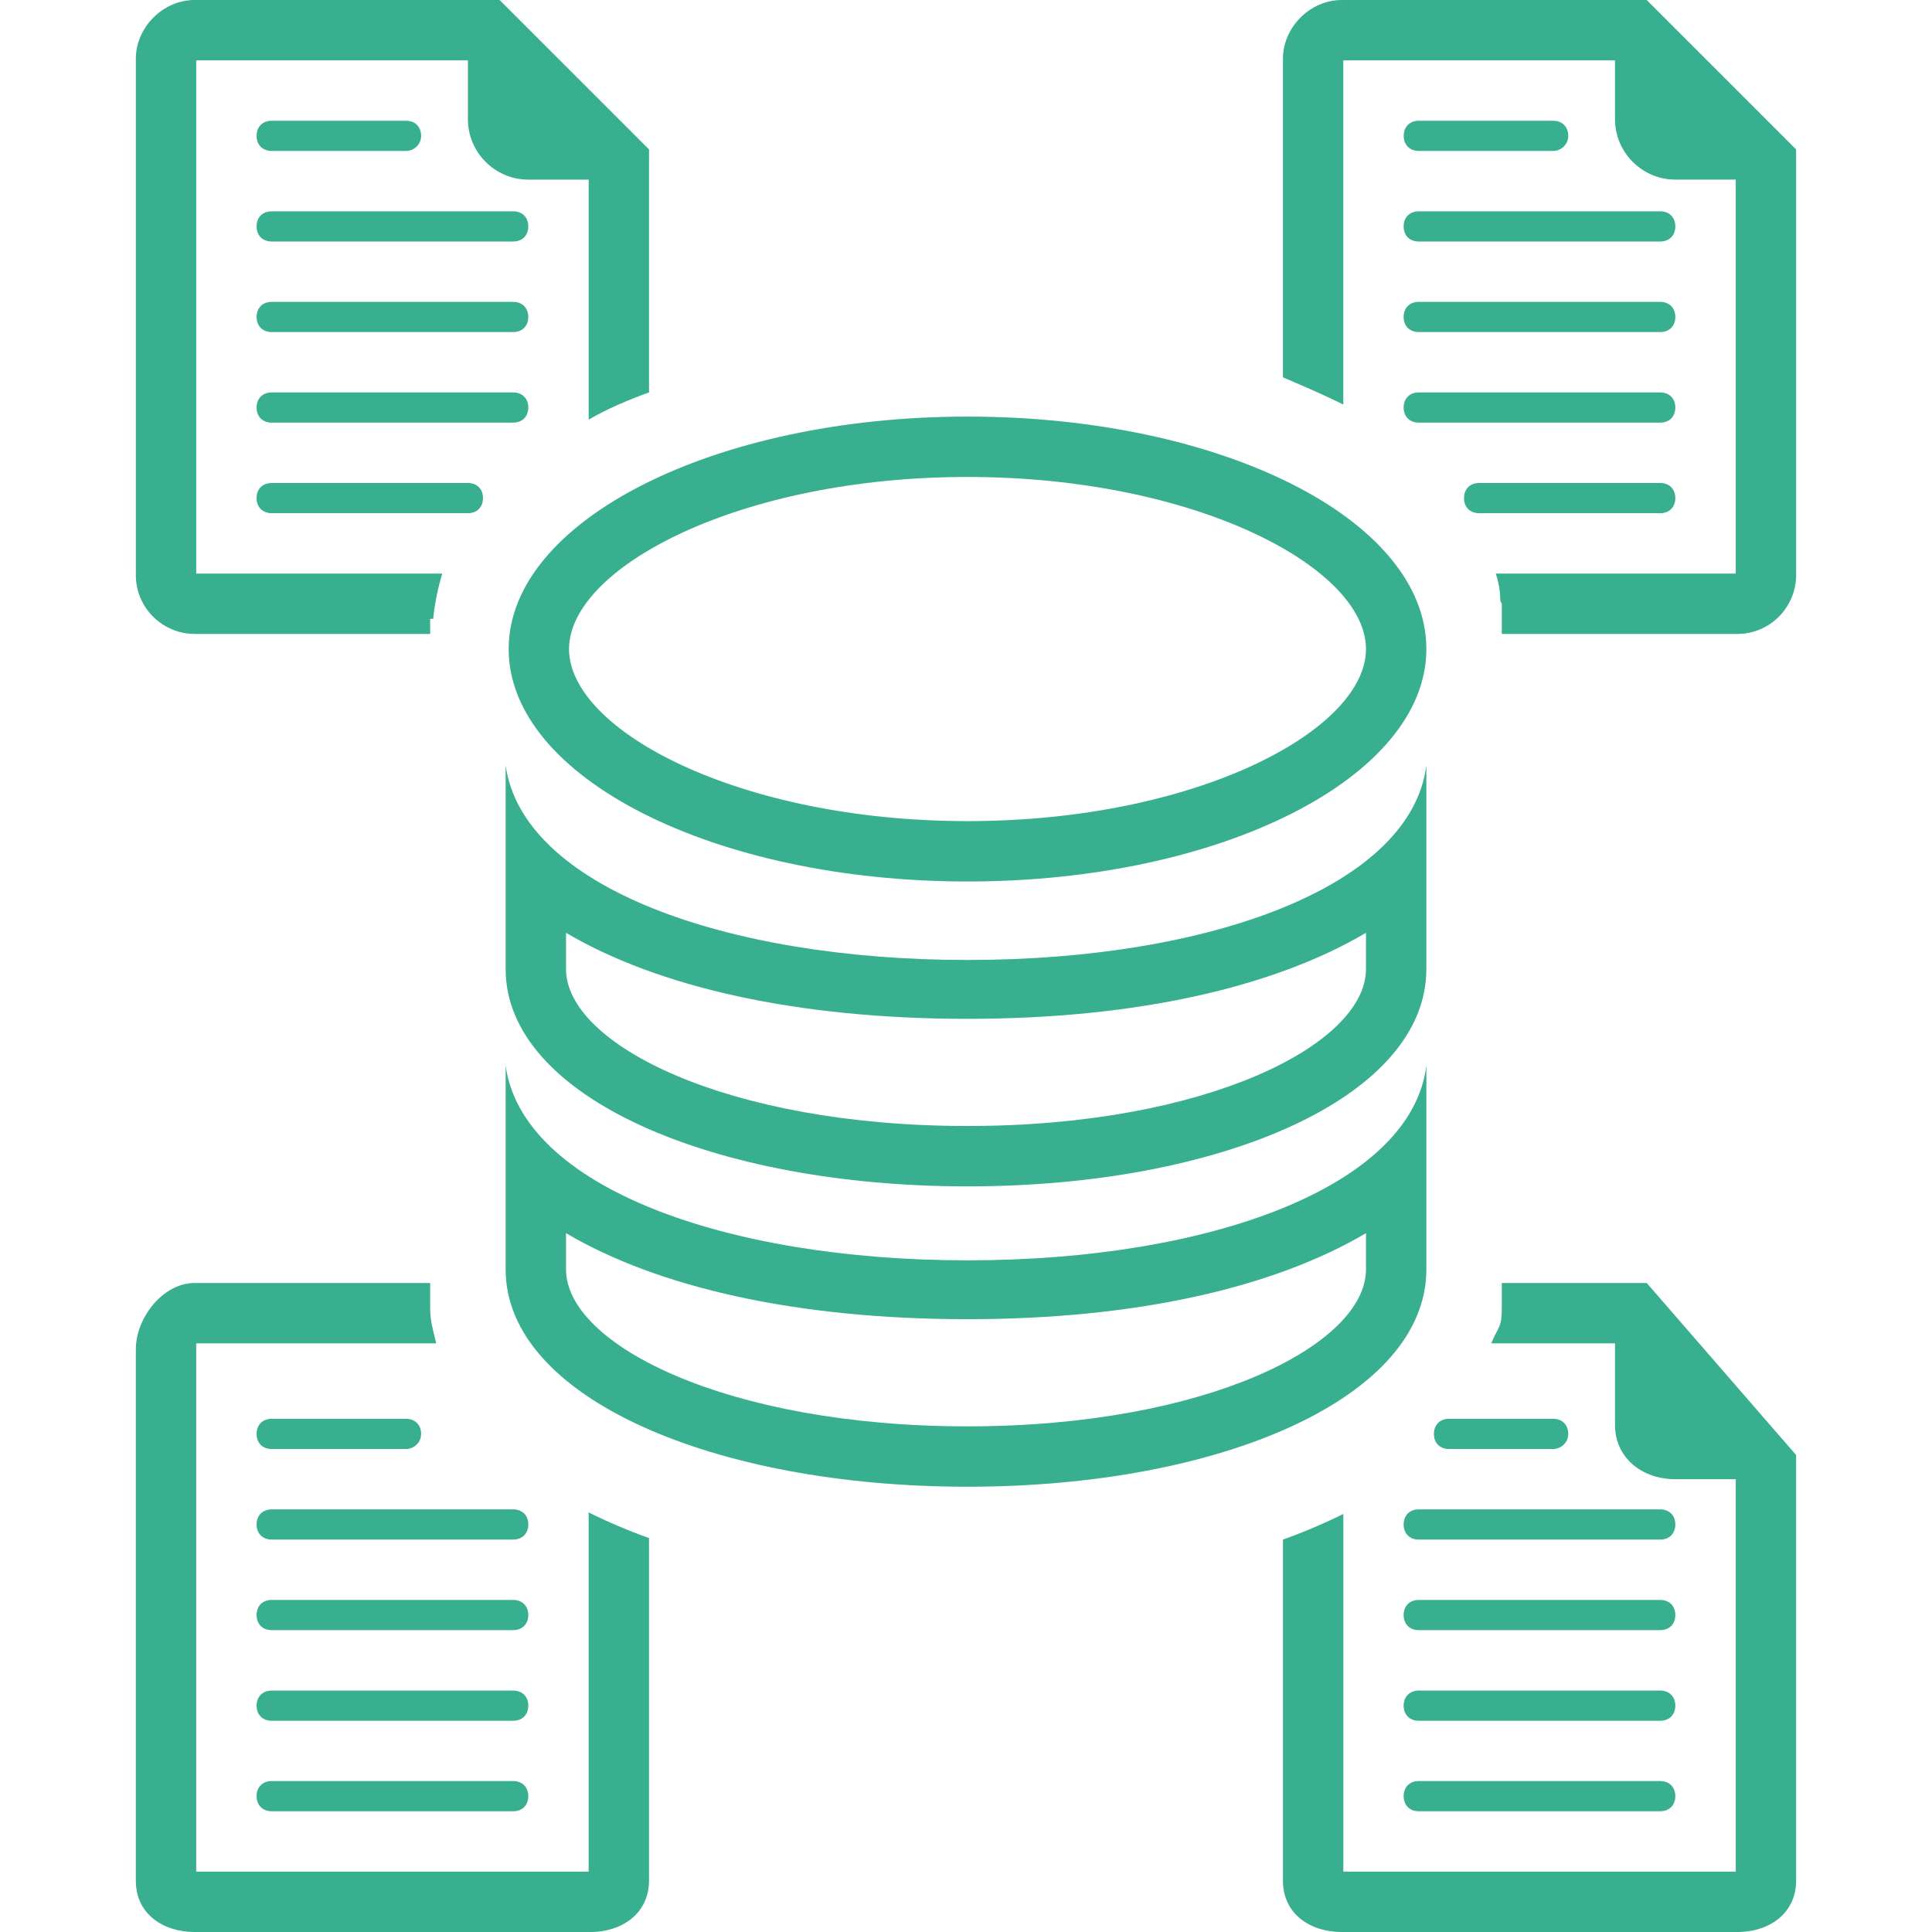
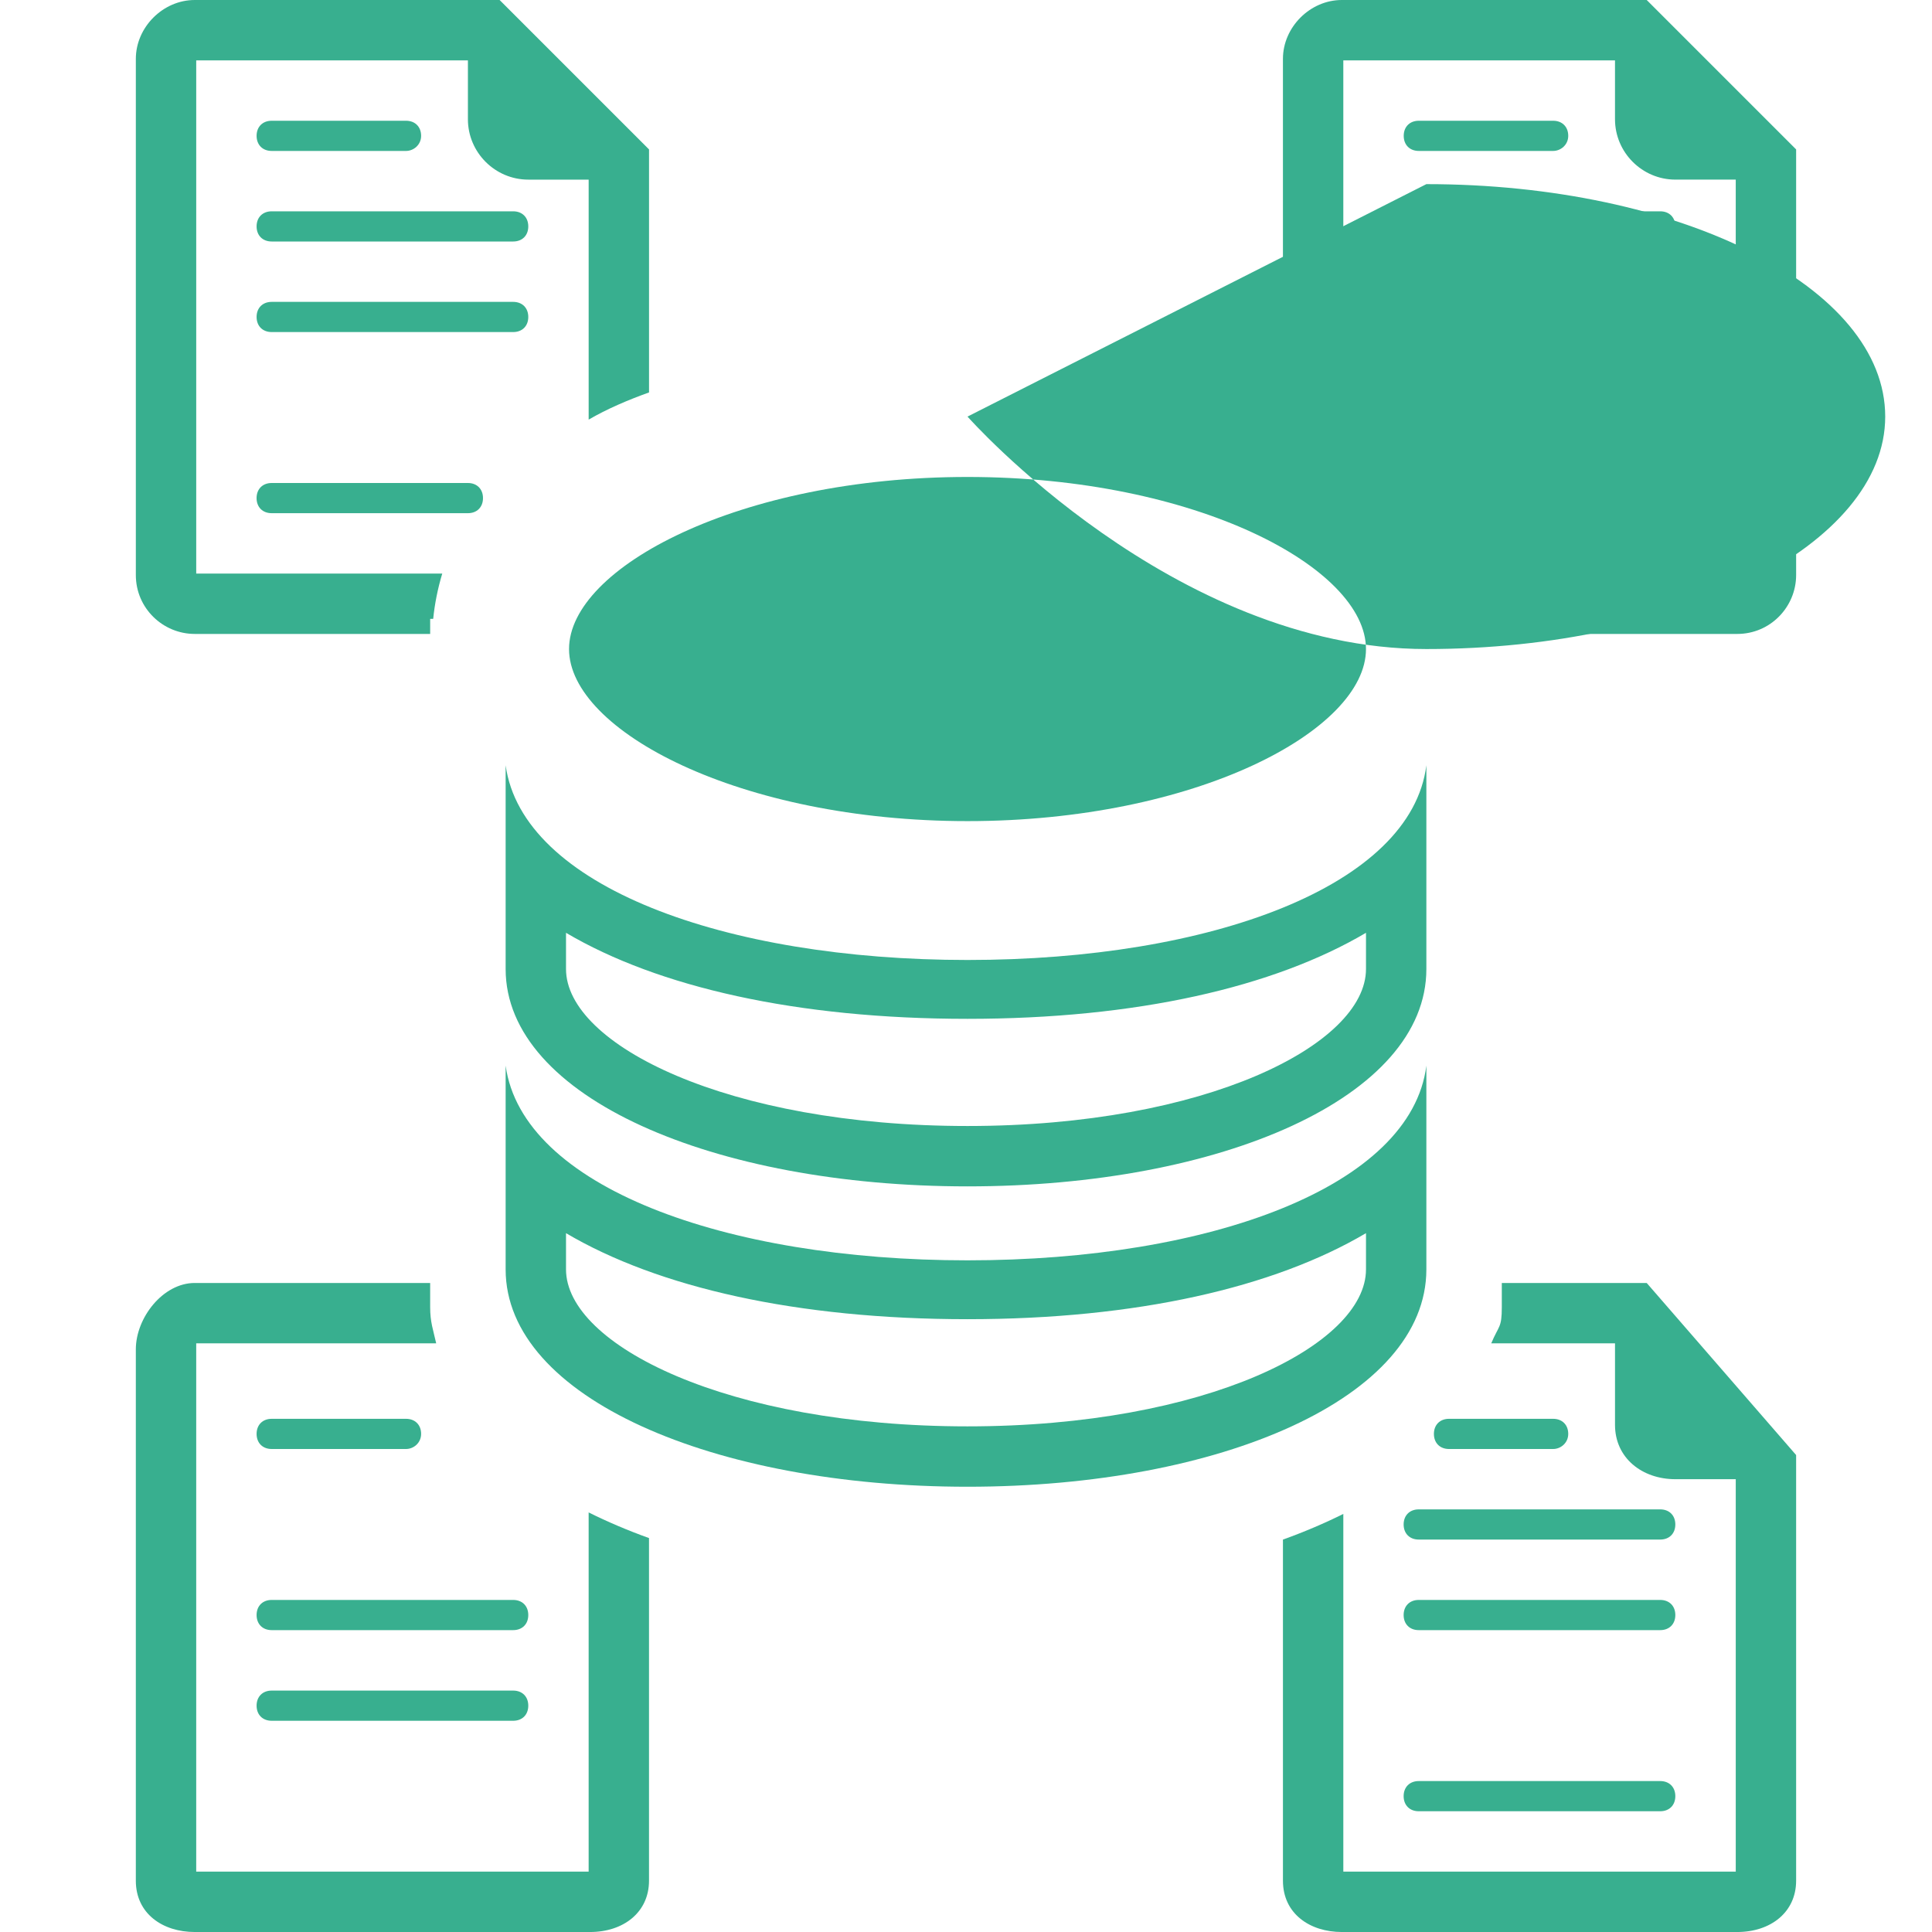
<svg xmlns="http://www.w3.org/2000/svg" width="1200" height="1200" version="1.1" viewBox="0 0 1200 1200">
  <g fill="#38af8f">
-     <path d="m318.75 1125h-150c-5.625 0-9.375-3.75-9.375-9.375s3.75-9.375 9.375-9.375h150c5.625 0 9.375 3.75 9.375 9.375s-3.75 9.375-9.375 9.375z" />
    <path d="m318.75 1068.8h-150c-5.625 0-9.375-3.75-9.375-9.375s3.75-9.375 9.375-9.375h150c5.625 0 9.375 3.75 9.375 9.375s-3.75 9.375-9.375 9.375z" />
    <path d="m318.75 1012.5h-150c-5.625 0-9.375-3.75-9.375-9.375s3.75-9.375 9.375-9.375h150c5.625 0 9.375 3.75 9.375 9.375s-3.75 9.375-9.375 9.375z" />
-     <path d="m318.75 956.25h-150c-5.625 0-9.375-3.75-9.375-9.375s3.75-9.375 9.375-9.375h150c5.625 0 9.375 3.75 9.375 9.375s-3.75 9.375-9.375 9.375z" />
    <path d="m252.19 900h-83.438c-5.625 0-9.375-3.75-9.375-9.375s3.75-9.375 9.375-9.375h83.438c5.625 0 9.375 3.75 9.375 9.375s-4.688 9.375-9.375 9.375z" />
    <path d="m365.62 939.38v223.12h-243.75v-328.12h149.06c-1.875-8.438-3.75-13.125-3.75-22.5v-15h-146.25c-19.688 0-36.562 21.562-36.562 41.25v330c0 20.625 16.875 31.875 36.562 31.875h245.62c20.625 0 36.562-12.188 36.562-31.875v-212.81c-13.125-4.688-26.25-10.312-37.5-15.938z" />
    <path d="m1031.2 1125h-150c-5.625 0-9.375-3.75-9.375-9.375s3.75-9.375 9.375-9.375h150c5.625 0 9.375 3.75 9.375 9.375s-3.75 9.375-9.375 9.375z" />
-     <path d="m1031.2 1068.8h-150c-5.625 0-9.375-3.75-9.375-9.375s3.75-9.375 9.375-9.375h150c5.625 0 9.375 3.75 9.375 9.375s-3.75 9.375-9.375 9.375z" />
    <path d="m1031.2 1012.5h-150c-5.625 0-9.375-3.75-9.375-9.375s3.75-9.375 9.375-9.375h150c5.625 0 9.375 3.75 9.375 9.375s-3.75 9.375-9.375 9.375z" />
    <path d="m1031.2 956.25h-150c-5.625 0-9.375-3.75-9.375-9.375s3.75-9.375 9.375-9.375h150c5.625 0 9.375 3.75 9.375 9.375s-3.75 9.375-9.375 9.375z" />
    <path d="m964.69 900h-64.688c-5.625 0-9.375-3.75-9.375-9.375s3.75-9.375 9.375-9.375h64.688c5.625 0 9.375 3.75 9.375 9.375s-4.688 9.375-9.375 9.375z" />
    <path d="m1022.8 796.88h-90v15c0 13.125-1.875 11.25-6.562 22.5h76.875v50.625c0 20.625 16.875 33.75 37.5 33.75h37.5v243.75h-243.75v-222.19c-11.25 5.625-24.375 11.25-37.5 15.938v211.88c0 20.625 16.875 31.875 36.562 31.875h245.62c20.625 0 36.562-12.188 36.562-31.875v-264.38z" />
    <path d="m290.62 318.75h-121.88c-5.625 0-9.375-3.75-9.375-9.375s3.75-9.375 9.375-9.375h121.88c5.625 0 9.375 3.75 9.375 9.375s-3.75 9.375-9.375 9.375z" />
-     <path d="m318.75 262.5h-150c-5.625 0-9.375-3.75-9.375-9.375s3.75-9.375 9.375-9.375h150c5.625 0 9.375 3.75 9.375 9.375s-3.75 9.375-9.375 9.375z" />
    <path d="m318.75 206.25h-150c-5.625 0-9.375-3.75-9.375-9.375s3.75-9.375 9.375-9.375h150c5.625 0 9.375 3.75 9.375 9.375s-3.75 9.375-9.375 9.375z" />
    <path d="m318.75 150h-150c-5.625 0-9.375-3.75-9.375-9.375s3.75-9.375 9.375-9.375h150c5.625 0 9.375 3.75 9.375 9.375s-3.75 9.375-9.375 9.375z" />
    <path d="m252.19 93.75h-83.438c-5.625 0-9.375-3.75-9.375-9.375s3.75-9.375 9.375-9.375h83.438c5.625 0 9.375 3.75 9.375 9.375s-4.688 9.375-9.375 9.375z" />
    <path d="m267.19 384.38h1.875c0.938-9.375 2.812-18.75 5.625-28.125h-152.81v-318.75h168.75v36.562c0 20.625 16.875 37.5 37.5 37.5h37.5v149.06c11.25-6.562 24.375-12.188 37.5-16.875v-150.94l-92.812-92.812h-189.38c-19.688 0-36.562 16.875-36.562 36.562v320.62c0 20.625 16.875 36.562 36.562 36.562h146.25z" />
    <path d="m1031.2 318.75h-112.5c-5.625 0-9.375-3.75-9.375-9.375s3.75-9.375 9.375-9.375h112.5c5.625 0 9.375 3.75 9.375 9.375s-3.75 9.375-9.375 9.375z" />
    <path d="m1031.2 262.5h-150c-5.625 0-9.375-3.75-9.375-9.375s3.75-9.375 9.375-9.375h150c5.625 0 9.375 3.75 9.375 9.375s-3.75 9.375-9.375 9.375z" />
    <path d="m1031.2 206.25h-150c-5.625 0-9.375-3.75-9.375-9.375s3.75-9.375 9.375-9.375h150c5.625 0 9.375 3.75 9.375 9.375s-3.75 9.375-9.375 9.375z" />
    <path d="m1031.2 150h-150c-5.625 0-9.375-3.75-9.375-9.375s3.75-9.375 9.375-9.375h150c5.625 0 9.375 3.75 9.375 9.375s-3.75 9.375-9.375 9.375z" />
    <path d="m964.69 93.75h-83.438c-5.625 0-9.375-3.75-9.375-9.375s3.75-9.375 9.375-9.375h83.438c5.625 0 9.375 3.75 9.375 9.375s-4.688 9.375-9.375 9.375z" />
    <path d="m1022.8 0h-189.38c-19.688 0-36.562 16.875-36.562 36.562v197.81c13.125 5.625 26.25 11.25 37.5 16.875v-213.75h168.75v36.562c0 20.625 16.875 37.5 37.5 37.5h37.5v244.69h-149.06c1.875 5.625 2.812 11.25 2.812 16.875l0.938 1.875v18.75h146.25c20.625 0 36.562-16.875 36.562-36.562v-264.38z" />
-     <path d="m600.94 296.25c141.56 0 247.5 56.25 247.5 106.88s-105.94 106.88-247.5 106.88-247.5-56.25-247.5-106.88 105.94-106.88 247.5-106.88m0-37.5c-157.5 0-285 64.688-285 144.38s127.5 144.38 285 144.38 285-64.688 285-144.38c0-80.625-127.5-144.38-285-144.38z" />
+     <path d="m600.94 296.25c141.56 0 247.5 56.25 247.5 106.88s-105.94 106.88-247.5 106.88-247.5-56.25-247.5-106.88 105.94-106.88 247.5-106.88m0-37.5s127.5 144.38 285 144.38 285-64.688 285-144.38c0-80.625-127.5-144.38-285-144.38z" />
    <path d="m351.56 579.38c57.188 33.75 143.44 53.438 249.38 53.438 105 0 190.31-19.688 247.5-53.438v22.5c0 46.875-99.375 97.5-247.5 97.5-149.06 0-249.38-50.625-249.38-97.5v-22.5m534.38-104.06c-9.375 75-134.06 120.94-285 120.94s-276.56-45.938-286.88-120.94v126.56c0 79.688 129.38 135 286.88 135s285-55.312 285-135z" />
    <path d="m351.56 765.94c57.188 33.75 143.44 53.438 249.38 53.438 105 0 190.31-19.688 247.5-53.438v22.5c0 46.875-99.375 97.5-247.5 97.5-149.06 0-249.38-50.625-249.38-97.5v-22.5m534.38-104.06c-9.375 75-134.06 120.94-285 120.94s-276.56-45.938-286.88-120.94v126.56c0 79.688 129.38 135 286.88 135s285-55.312 285-135z" />
  </g>
</svg>